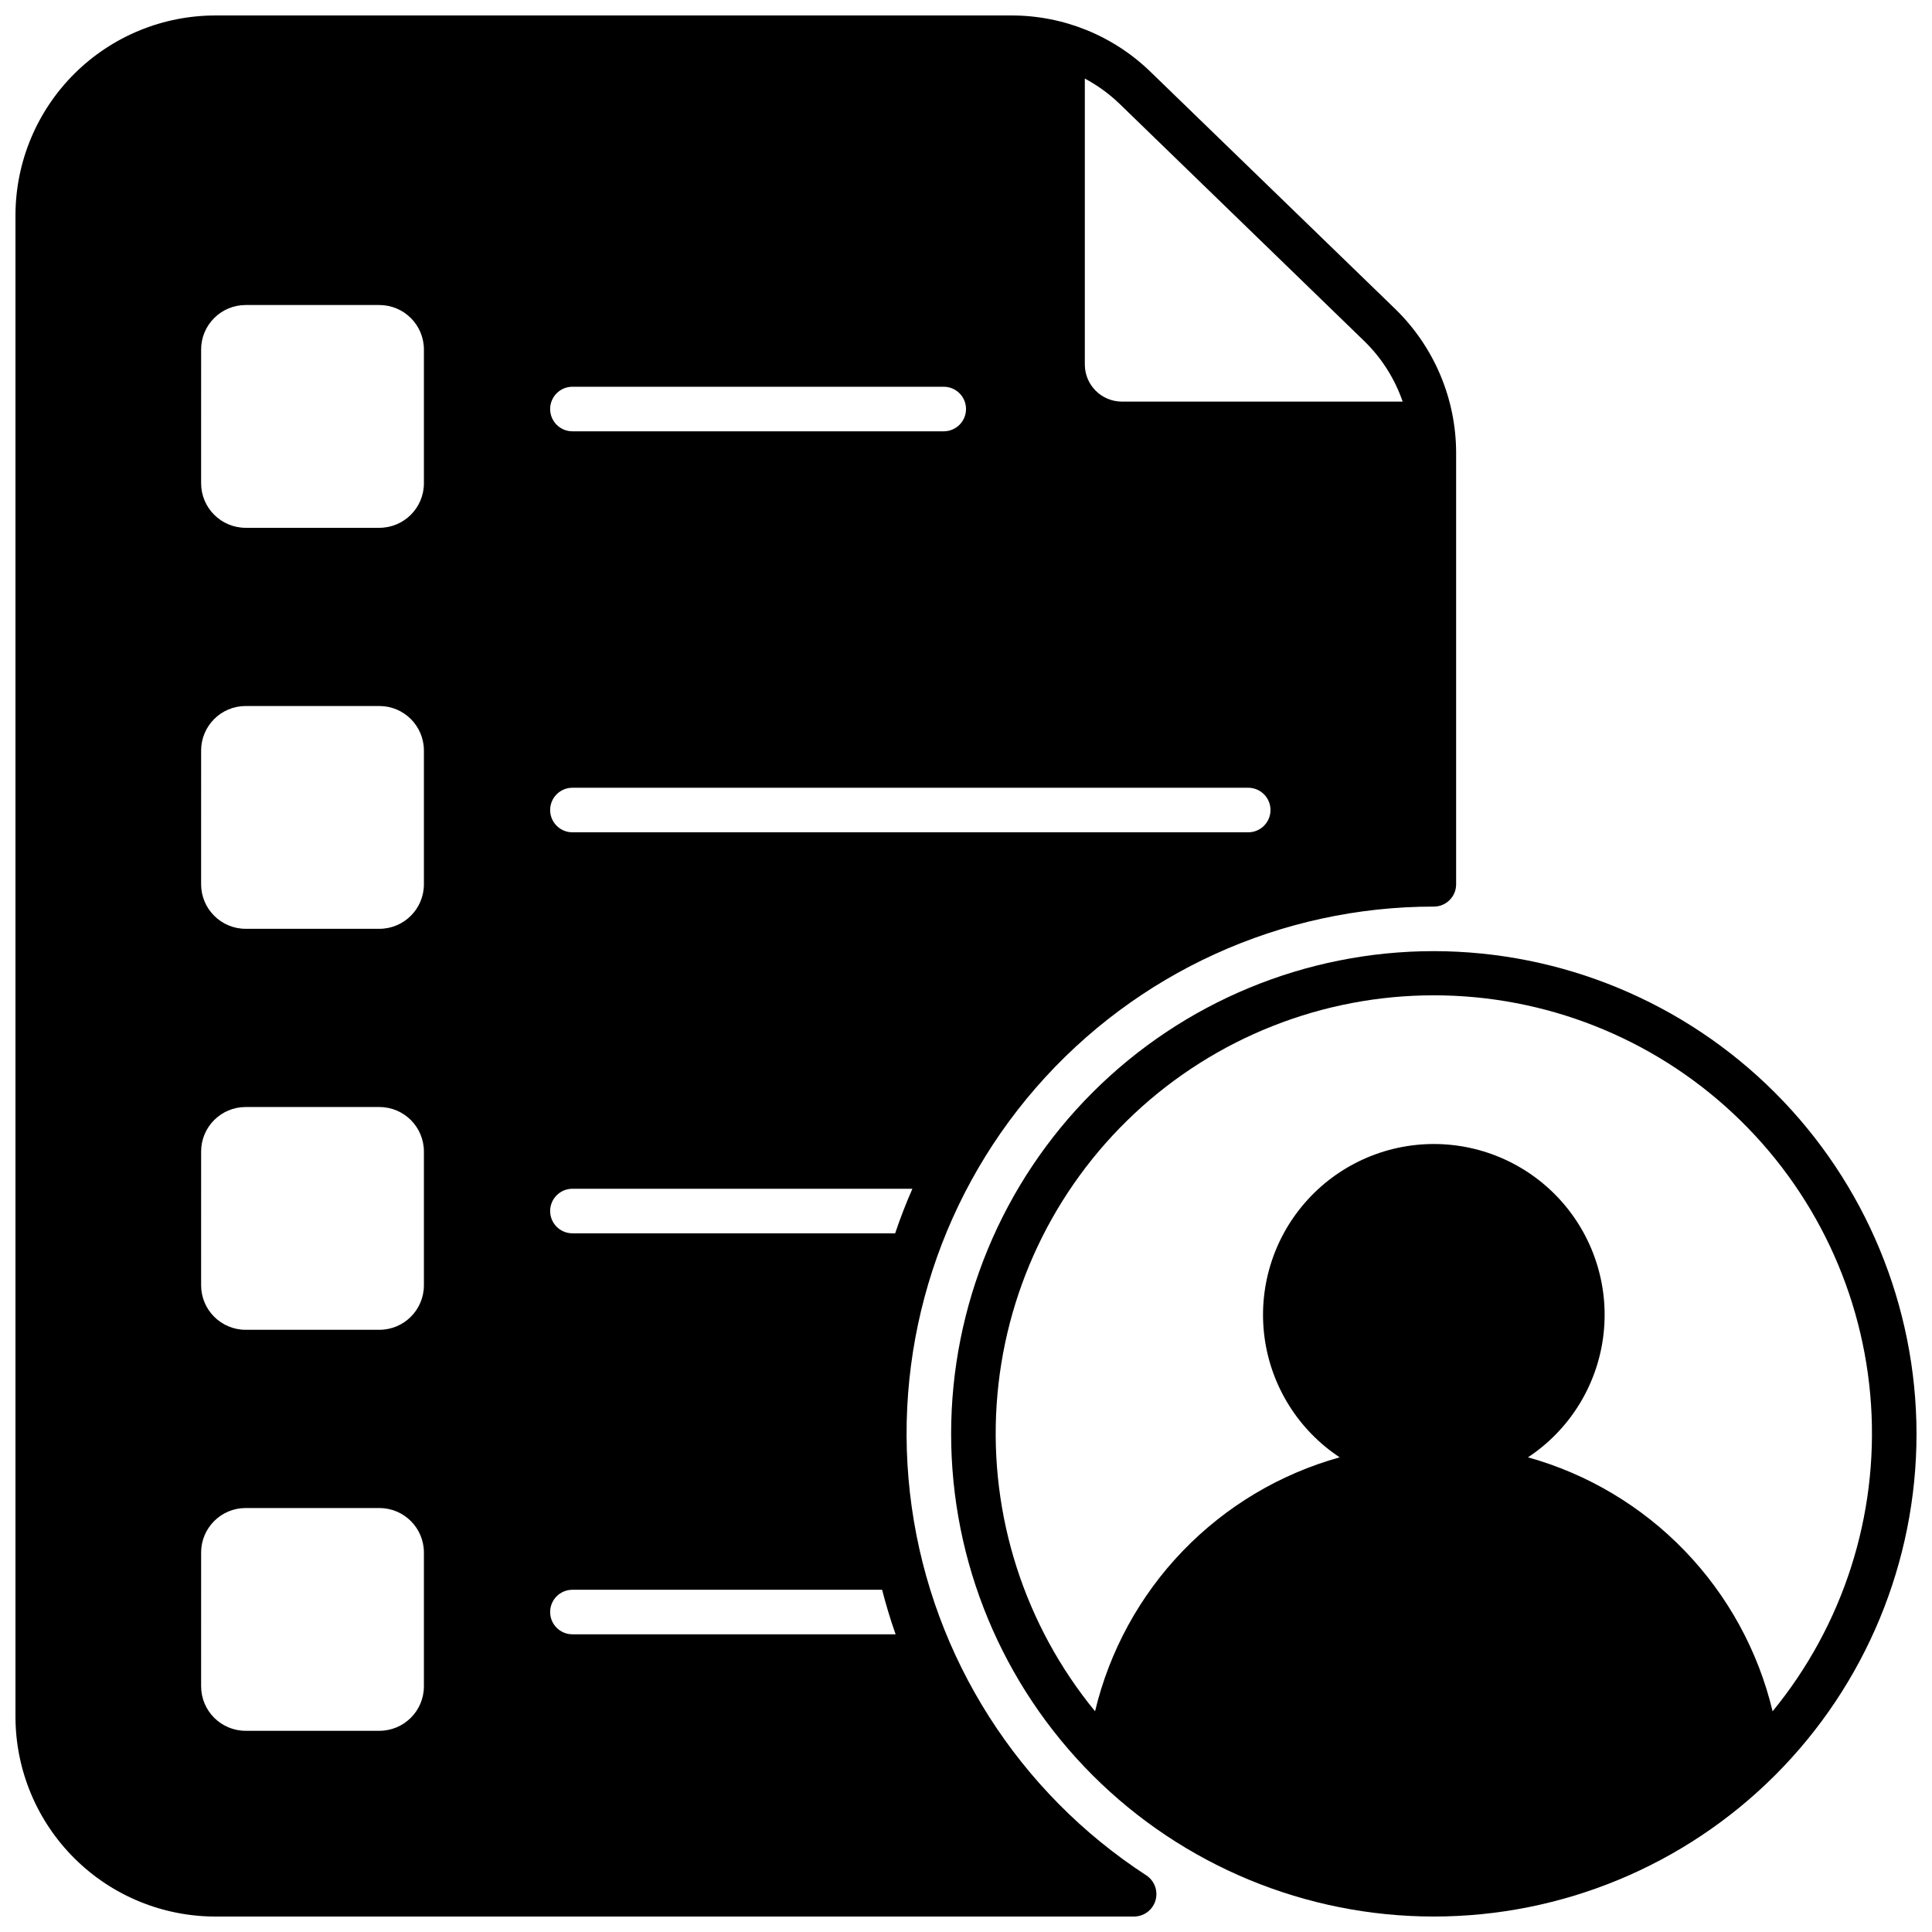
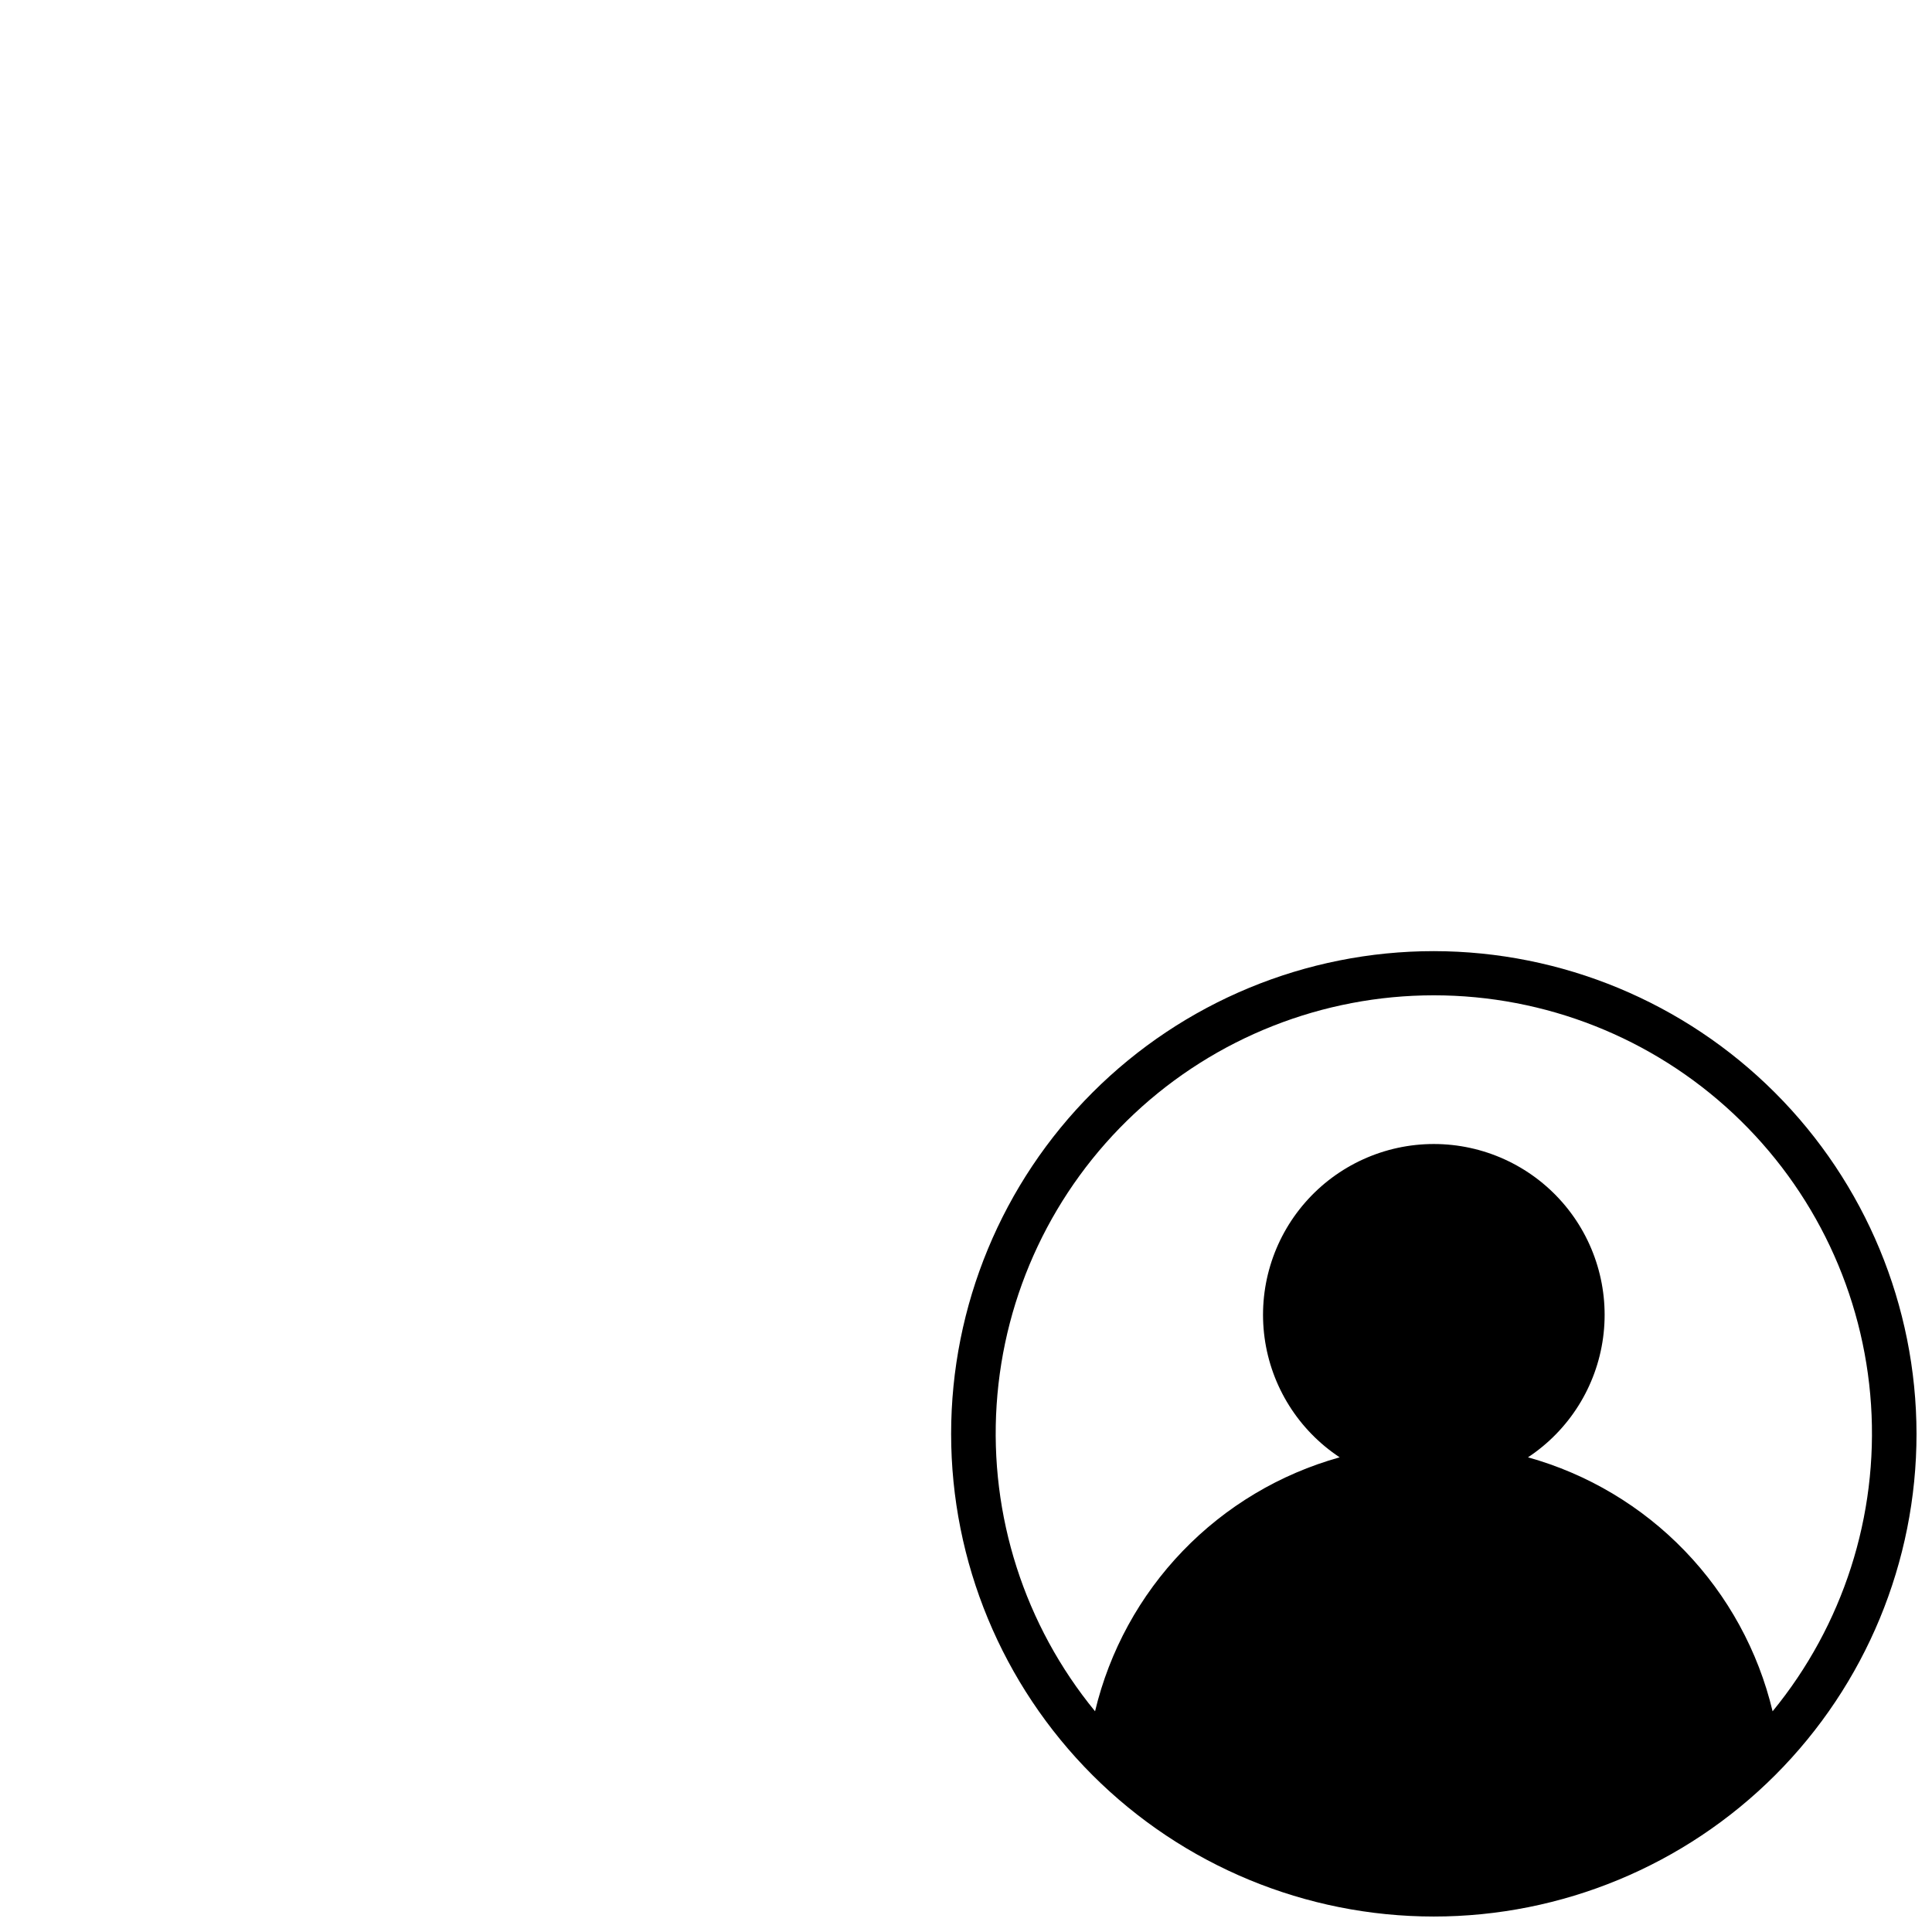
<svg xmlns="http://www.w3.org/2000/svg" width="800px" height="800px" version="1.1" viewBox="144 144 512 512">
  <defs>
    <clipPath id="b">
      <path d="m148.09 148.09h381.91v503.81h-381.91z" />
    </clipPath>
    <clipPath id="a">
      <path d="m396 396h255.9v255.9h-255.9z" />
    </clipPath>
  </defs>
  <g>
    <g clip-path="url(#b)">
-       <path d="m201.23 651.9h243.4c2.59-0.051 4.848-1.77 5.582-4.25 0.738-2.484-0.215-5.156-2.356-6.613-33.918-22.02-56.625-57.664-62.246-97.711-5.625-40.047 6.387-80.562 32.926-111.07 26.539-30.512 65.004-48.02 105.45-48 3.258 0 5.902-2.644 5.902-5.902v-114.42c-0.043-14.301-5.828-27.988-16.059-37.98l-64.867-62.859c-9.895-9.648-23.176-15.031-36.996-14.996h-210.73c-14.035-0.035-27.512 5.5-37.473 15.387-9.961 9.887-15.594 23.32-15.664 37.355v398.32c0.07 14.035 5.703 27.469 15.664 37.355 9.961 9.891 23.438 15.422 37.473 15.387zm230.26-487.08c3.379 1.809 6.492 4.07 9.246 6.731l64.867 62.898c4.57 4.465 8.035 9.938 10.117 15.98h-74.43c-5.406-0.02-9.781-4.398-9.801-9.801zm-135.79 81.672h98.398c3.262 0 5.906 2.644 5.906 5.906 0 3.262-2.644 5.902-5.906 5.902h-98.398c-3.262 0-5.906-2.641-5.906-5.902 0-3.262 2.644-5.906 5.906-5.906zm0 106.27h179.09c3.262 0 5.906 2.644 5.906 5.906 0 3.258-2.644 5.902-5.906 5.902h-179.09c-3.262 0-5.906-2.644-5.906-5.902 0-3.262 2.644-5.906 5.906-5.906zm0 106.27h90.094c-1.691 3.856-3.227 7.793-4.566 11.809h-85.527c-3.262 0-5.906-2.644-5.906-5.906 0-3.258 2.644-5.902 5.906-5.902zm0 106.27h82.066c1.023 3.977 2.203 7.91 3.582 11.809l-85.648-0.004c-3.262 0-5.906-2.641-5.906-5.902 0-3.262 2.644-5.902 5.906-5.902zm-98.398-328.66-0.004-0.004c0-6.519 5.289-11.805 11.809-11.805h35.426c6.519 0 11.809 5.285 11.809 11.805v35.426c0 6.519-5.289 11.809-11.809 11.809h-35.426c-6.519 0-11.809-5.289-11.809-11.809zm0 106.27-0.004-0.004c0-6.519 5.289-11.809 11.809-11.809h35.426c6.519 0 11.809 5.289 11.809 11.809v35.426c0 6.519-5.289 11.809-11.809 11.809h-35.426c-6.519 0-11.809-5.289-11.809-11.809zm0 106.27-0.004-0.004c0-6.523 5.289-11.809 11.809-11.809h35.426c6.519 0 11.809 5.285 11.809 11.809v35.426-0.004c0 6.523-5.289 11.809-11.809 11.809h-35.426c-6.519 0-11.809-5.285-11.809-11.809zm0 106.27-0.004-0.004c0-6.523 5.289-11.809 11.809-11.809h35.426c6.519 0 11.809 5.285 11.809 11.809v35.426-0.004c0 6.523-5.289 11.809-11.809 11.809h-35.426c-6.519 0-11.809-5.285-11.809-11.809z" />
-     </g>
+       </g>
    <g clip-path="url(#a)">
      <path d="m523.98 396.06c-33.93 0-66.465 13.477-90.453 37.469-23.992 23.988-37.469 56.523-37.469 90.453 0 33.926 13.477 66.461 37.469 90.453 23.988 23.988 56.523 37.465 90.453 37.465 33.926 0 66.461-13.477 90.453-37.465 23.988-23.992 37.465-56.527 37.465-90.453-0.039-33.914-13.527-66.43-37.512-90.41-23.98-23.98-56.492-37.473-90.406-37.512zm89.781 201.45h-0.004c-3.816-15.98-11.844-30.652-23.242-42.484-11.398-11.836-25.754-20.406-41.582-24.82 10.898-7.203 18.152-18.762 19.902-31.703 1.75-12.945-2.18-26.016-10.773-35.848-8.598-9.836-21.023-15.48-34.082-15.48-13.062 0-25.488 5.644-34.082 15.48-8.598 9.832-12.523 22.902-10.777 35.848 1.75 12.941 9.008 24.5 19.902 31.703-15.824 4.414-30.184 12.984-41.582 24.82-11.398 11.832-19.422 26.504-23.242 42.484-18.691-22.793-28.016-51.84-26.082-81.25 1.934-29.414 14.98-56.988 36.496-77.137 21.516-20.148 49.891-31.355 79.367-31.355 29.473 0 57.848 11.207 79.363 31.355 21.516 20.148 34.562 47.723 36.496 77.137 1.934 29.41-7.387 58.457-26.082 81.25z" />
    </g>
  </g>
</svg>